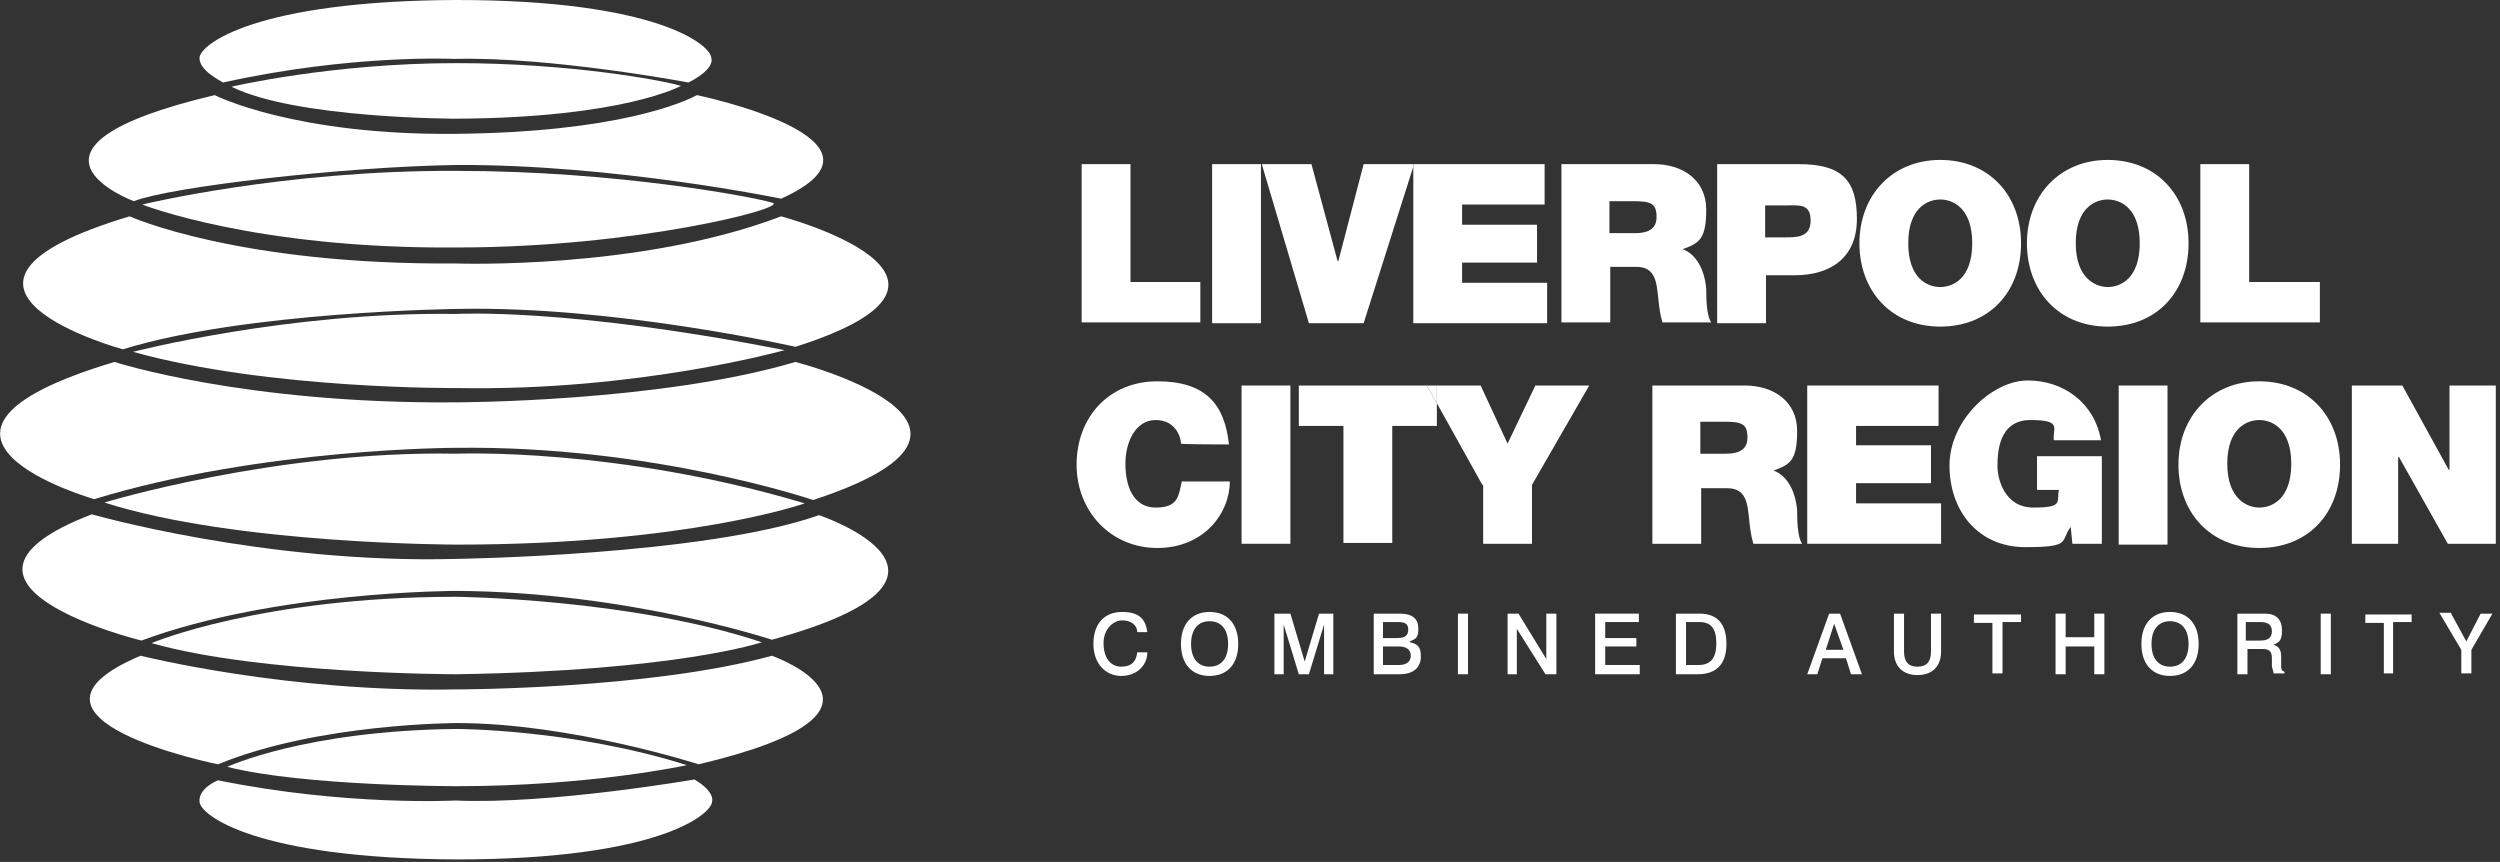
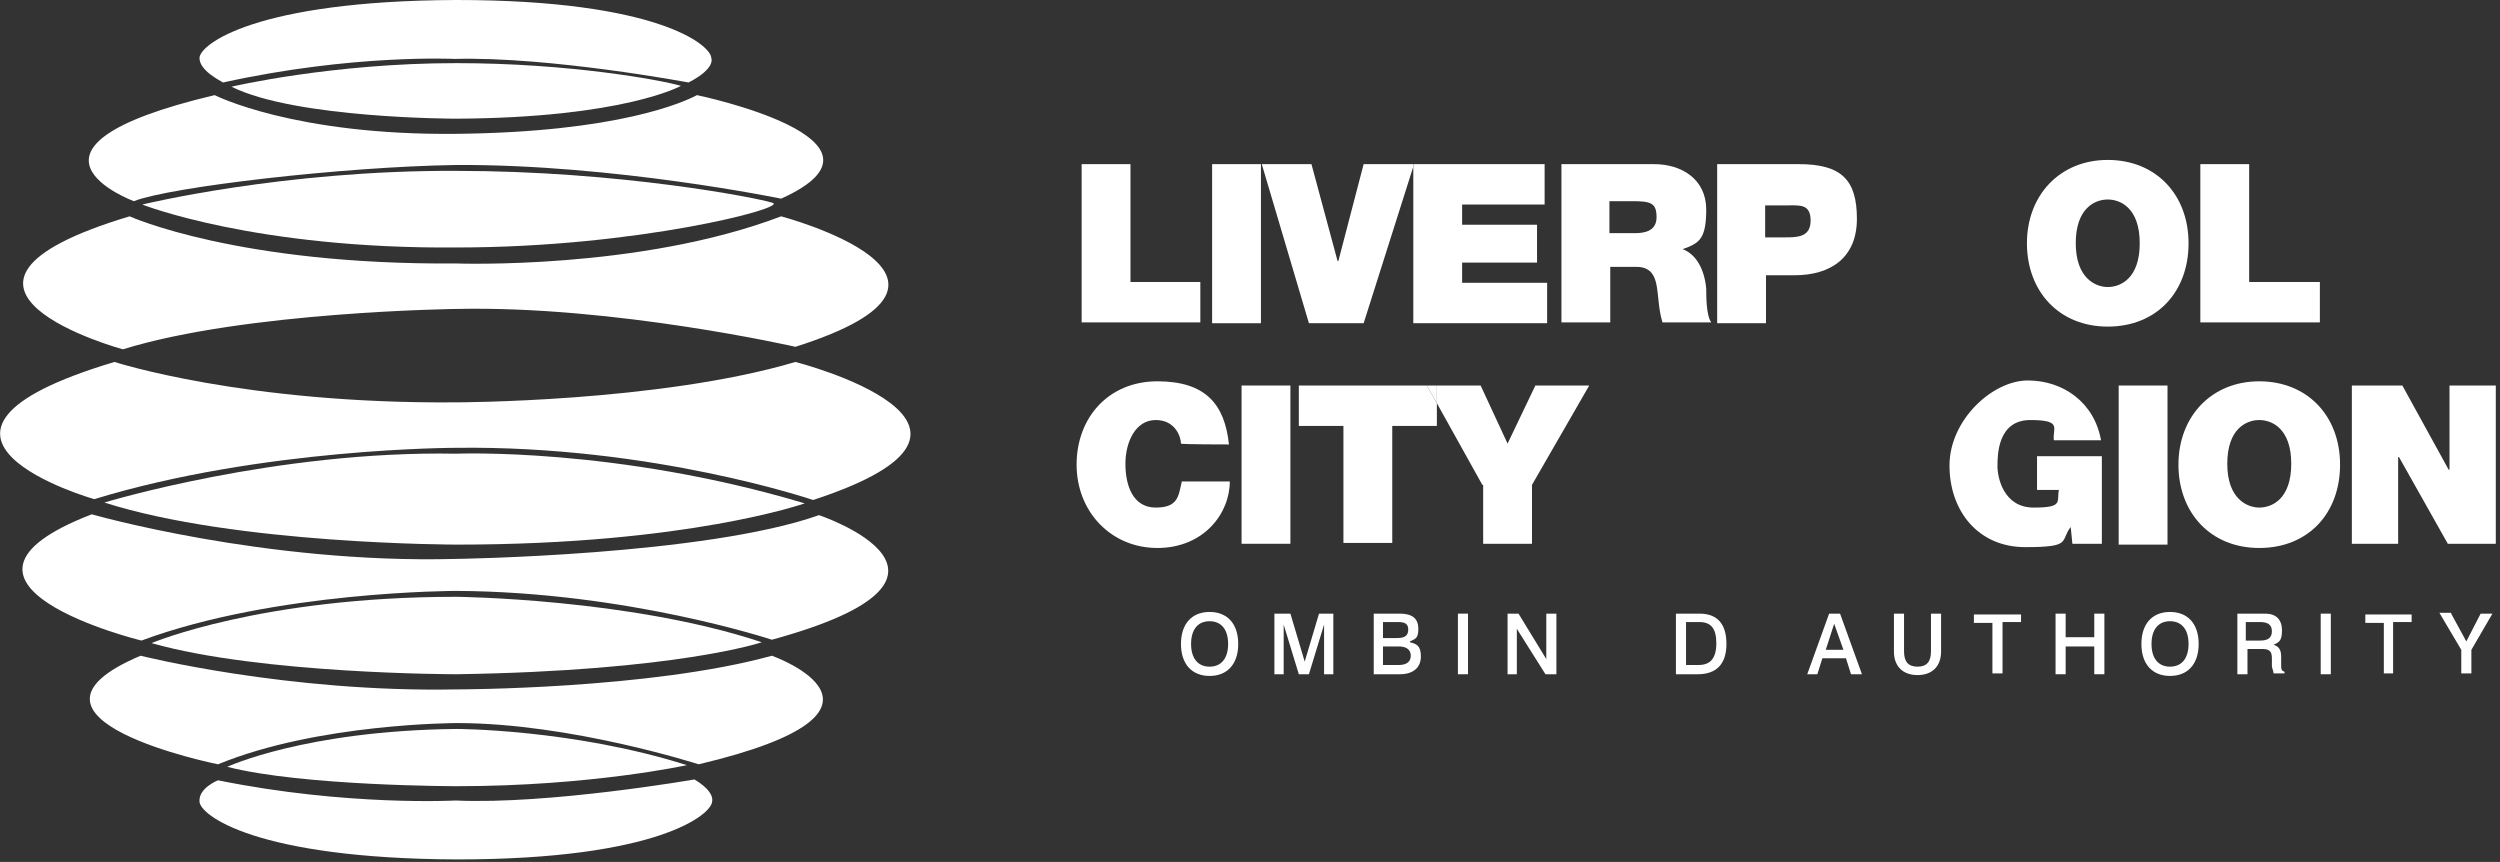
<svg xmlns="http://www.w3.org/2000/svg" id="Layer_1" version="1.1" viewBox="0 0 297 102.4">
  <rect x="0" y="0" width="297" height="102.4" fill="#333333" stroke="none" />
  <defs>
    <style>
      .st0 {
        fill: none;
      }

      .st1 {
        fill: #fff;
      }
    </style>
  </defs>
  <path class="st0" d="M166.2,76.8h-1.9v2.2h1.9c.9,0,1.4-.4,1.4-1.1s-.5-1.1-1.4-1.1Z" />
  <path class="st0" d="M257.8,73.8c-1.4,0-2.2.9-2.2,2.7s.8,2.7,2.2,2.7,2.2-1,2.2-2.7-.8-2.7-2.2-2.7Z" />
  <path class="st0" d="M143.7,73.8c-1.4,0-2.2.9-2.2,2.7s.8,2.7,2.2,2.7,2.2-1,2.2-2.7-.8-2.7-2.2-2.7Z" />
  <path class="st0" d="M268.5,73.9h-1.7v2.2h1.7c.9,0,1.4-.3,1.4-1.1s-.5-1.1-1.4-1.1Z" />
  <polygon class="st0" points="216.9 77.2 219 77.2 217.9 74.1 216.9 77.2" />
  <path class="st0" d="M167.3,74.8c0-.7-.4-.9-1.2-.9h-1.8v1.9h1.7c.9,0,1.3-.3,1.3-1Z" />
  <path class="st0" d="M201.9,73.9h-1.6v5.1h1.5c1.4,0,2.1-.8,2.1-2.6s-.7-2.5-2-2.5Z" />
  <path class="st1" d="M143.7,72.7c-2.1,0-3.4,1.4-3.4,3.8s1.3,3.8,3.4,3.8,3.4-1.4,3.4-3.8-1.3-3.8-3.4-3.8ZM143.7,79.2c-1.4,0-2.2-1-2.2-2.7s.8-2.7,2.2-2.7,2.2,1,2.2,2.7-.8,2.7-2.2,2.7Z" />
-   <path class="st1" d="M133.3,72.7c-2.1,0-3.4,1.4-3.4,3.8s1.5,3.8,3.3,3.8,3.1-1.2,3.1-2.8h-1.2c-.1,1-.6,1.7-1.9,1.7s-2.1-1.1-2.1-2.8,1.2-2.7,2.2-2.7,1.8.5,1.8,1.4h1.2c-.2-1.5-.9-2.4-3-2.4Z" />
  <polygon class="st1" points="234.5 74 236.7 74 236.7 80 237.9 80 237.9 73.9 240.1 73.9 240.1 73 234.5 73 234.5 74" />
  <path class="st1" d="M229.4,77.4c0,1.2-.5,1.8-1.6,1.8s-1.6-.6-1.6-1.8v-4.5h-1.2v4.5c0,1.8,1.1,2.8,2.8,2.8s2.8-1,2.8-2.8v-4.5h-1.2v4.5Z" />
  <path class="st1" d="M217.3,72.9l-2.6,7.2h1.2l.6-1.9h2.8l.6,1.9h1.3l-2.6-7.2h-1.3ZM216.9,77.2l1-3.1,1.1,3.1h-2.1Z" />
  <path class="st1" d="M201.9,72.9h-2.8v7.2h2.6c2.2,0,3.4-1.2,3.4-3.6s-1.1-3.6-3.2-3.6ZM201.8,79h-1.5v-5.1h1.6c1.3,0,2,.7,2,2.5s-.7,2.6-2.1,2.6Z" />
  <polygon class="st1" points="155 78.6 153.3 72.9 151.4 72.9 151.4 80.1 152.5 80.1 152.5 74.2 154.3 80.1 155.5 80.1 157.3 74.2 157.3 80.1 158.4 80.1 158.4 72.9 156.7 72.9 155 78.6" />
  <rect class="st1" x="173.2" y="72.9" width="1.2" height="7.2" />
  <path class="st1" d="M167.5,76.2c.6-.3,1-.3,1-1.5s-.7-1.8-2.2-1.8h0c0,0-3.1,0-3.1,0v7.2h3.1c1.6,0,2.5-.8,2.5-2.1s-.5-1.5-1.3-1.7ZM164.3,73.9h1.8c.8,0,1.2.2,1.2.9s-.4,1-1.3,1h-1.7v-1.9ZM166.2,79h-1.9v-2.2h1.9c.9,0,1.4.4,1.4,1.1s-.5,1.1-1.4,1.1Z" />
  <polygon class="st1" points="281 74 283.2 74 283.2 80 284.3 80 284.3 73.9 286.5 73.9 286.5 73 281 73 281 74" />
  <polygon class="st1" points="248.8 75.7 245.4 75.7 245.4 72.9 244.2 72.9 244.2 80.1 245.4 80.1 245.4 76.8 248.8 76.8 248.8 80.1 250 80.1 250 72.9 248.8 72.9 248.8 75.7" />
  <polygon class="st1" points="183.7 78.3 180.4 72.9 179.1 72.9 179.1 80.1 180.2 80.1 180.2 74.7 183.6 80.1 184.9 80.1 184.9 72.9 183.7 72.9 183.7 78.3" />
  <polygon class="st1" points="293 76.2 291.2 72.9 291.2 72.8 289.8 72.8 292.4 77.2 292.4 80 293.6 80 293.6 77.2 296.1 72.9 294.7 72.9 293 76.2" />
-   <polygon class="st1" points="190.7 76.8 194.4 76.8 194.4 75.8 190.7 75.8 190.7 73.9 194.7 73.9 194.7 72.9 189.5 72.9 189.5 80.1 194.8 80.1 194.8 79 190.7 79 190.7 76.8" />
  <path class="st1" d="M257.8,72.7c-2.1,0-3.4,1.4-3.4,3.8s1.3,3.8,3.4,3.8,3.4-1.4,3.4-3.8-1.3-3.8-3.4-3.8ZM257.8,79.2c-1.4,0-2.2-1-2.2-2.7s.8-2.7,2.2-2.7,2.2,1,2.2,2.7-.8,2.7-2.2,2.7Z" />
  <path class="st1" d="M271,79v-1c0-.7-.2-1.2-.9-1.4.6-.3,1-.4,1-1.7s-.7-2-2-2h-3.3v7.2h1.2v-3h1.8c.9,0,1.1.4,1.1,1.1v.9c0,.3.2.6.2.9h1.3v-.2c-.4-.1-.4-.4-.4-.8ZM268.5,76.1h-1.7v-2.2h1.7c.9,0,1.4.3,1.4,1.1s-.5,1.1-1.4,1.1Z" />
  <rect class="st1" x="275.7" y="72.9" width="1.2" height="7.2" />
  <path class="st1" d="M26.5,9.8s0,0,0,0c0,0,0,0,0,0h0Z" />
  <path class="st1" d="M26.5,9.8c15.4-3.4,27.5-2.8,27.5-2.8,11.3-.3,27.8,2.8,27.8,2.8,3.3-1.7,2.7-2.9,2.7-2.9C84.5,5.4,78.2,0,54.2,0c-23.9.1-30.5,5.3-30.5,6.9,0,1.5,2.5,2.7,2.8,2.9Z" />
  <path class="st1" d="M82.5,92.6s-17.3,3-28.4,2.5c0,0-12.9.7-28.2-2.4,0,0-2.3.9-2.2,2.5,0,1.6,6.6,6.8,30.6,6.9,24,0,30.3-5.4,30.3-6.9,0,0,.4-1.1-2.1-2.6Z" />
  <path class="st1" d="M27.5,10.3c7.6,3.8,26.7,3.8,26.7,3.8,19.9-.1,26.7-3.9,26.7-3.9-2.4-.7-13.3-2.7-26.7-2.7-14.8,0-26.7,2.8-26.7,2.8Z" />
  <path class="st1" d="M15.9,23.9c4.3-1.7,24.9-4.1,38.3-4.3,18.7-.1,38.6,4,38.6,4,15.5-7-10-12.3-10-12.3-1.5.8-9.3,4.4-28.6,4.6s-28.7-4.6-28.7-4.6c-26.6,6.3-9.6,12.6-9.6,12.6Z" />
  <path class="st1" d="M16.9,24.3s13.4,5.3,37.4,5.1c21.3,0,39.3-4.7,37.5-5.3-1.8-.6-18.3-3.8-37.6-3.8-20.5-.1-37.3,4-37.3,4Z" />
  <path class="st1" d="M14.6,41.5c14.5-4.5,39.7-4.8,39.7-4.8,18.7-.4,40.2,4.5,40.2,4.5,25.8-8.2-1.7-15.5-1.7-15.5-16.8,6.4-38.6,5.6-38.6,5.6-26,.2-38.8-5.6-38.8-5.6-28,8.4-.8,15.8-.8,15.8Z" />
-   <path class="st1" d="M15.8,41.8c16.2,4.5,38.5,4.3,38.5,4.3,21.5.4,38.9-4.5,38.9-4.5-25.9-5.1-39-4.3-39-4.3-19.9-.3-38.4,4.5-38.4,4.5Z" />
+   <path class="st1" d="M15.8,41.8Z" />
  <path class="st1" d="M94.5,43c-16.2,4.8-40.4,4.8-40.4,4.8-25.1.2-40.5-4.8-40.5-4.8-29.1,8.7-2.4,16.3-2.4,16.3,19.9-6.1,43-6.1,43-6.1,23.3-.3,42.4,6.2,42.4,6.2,27.2-8.9-2.1-16.4-2.1-16.4Z" />
  <path class="st1" d="M95.6,59.8c-22.4-6.7-41.4-5.9-41.4-5.9-21.4-.4-41.8,5.8-41.8,5.8,15.6,5,41.9,5,41.9,5,27.4,0,41.3-4.9,41.3-4.9Z" />
  <path class="st1" d="M97.3,61.2c-13.6,4.8-43.2,5.2-43.2,5.2-22.6.6-43.2-5.3-43.2-5.3-21.5,8.3,5.9,15,5.9,15,15.9-5.9,37.4-5.9,37.4-5.9,20.3.1,37.5,5.8,37.5,5.8,27.4-7.5,5.6-14.8,5.6-14.8Z" />
  <path class="st1" d="M90.5,76.3c-15.6-5.2-36.3-5.4-36.3-5.4-23.2,0-36.2,5.5-36.2,5.5,13,3.7,36.2,3.7,36.2,3.7,26.3-.4,36.3-3.8,36.3-3.8Z" />
  <path class="st1" d="M91.7,77.9c-14.5,4-37.4,4-37.4,4-20.1.4-37.6-4-37.6-4-17.7,7.5,9.2,12.9,9.2,12.9,11.9-4.9,28.4-4.9,28.4-4.9,13.5,0,28.7,4.9,28.7,4.9,27-6.4,8.7-12.9,8.7-12.9Z" />
  <path class="st1" d="M81.6,90.9c-13.6-4.3-27.4-4.3-27.4-4.3-18,.2-27.2,4.5-27.2,4.5,9,2.3,27.3,2.3,27.3,2.3,15.9,0,27.3-2.5,27.3-2.5Z" />
  <polygon class="st1" points="142.6 33.5 134.3 33.5 134.3 19.5 128.5 19.5 128.5 38.3 142.6 38.3 142.6 33.5" />
  <rect class="st1" x="144" y="19.5" width="5.8" height="18.9" />
  <polygon class="st1" points="162 38.4 167.9 19.8 167.9 19.5 162 19.5 159 31 158.9 31 155.8 19.5 149.9 19.5 155.5 38.4 162 38.4" />
  <polygon class="st1" points="167.9 38.4 183.8 38.4 183.8 33.6 173.7 33.6 173.7 31.2 182.6 31.2 182.6 26.7 173.7 26.7 173.7 24.3 183.5 24.3 183.5 19.5 168 19.5 167.9 19.8 167.9 38.4" />
  <polygon class="st1" points="168 19.5 167.9 19.5 167.9 19.8 168 19.5" />
  <path class="st1" d="M197.5,38.3h5.8c-.6-.8-.6-3.1-.6-4-.2-2.3-1.2-4.1-2.8-4.7,1.9-.7,2.8-1.1,2.8-4.7s-2.9-5.4-6.2-5.4h-11v18.8h5.8v-6.6h3.1c2.3,0,2.4,1.9,2.6,3.7.1,1,.2,1.9.5,2.9ZM194.2,27.7h-3v-3.8h2.7c2.2,0,2.9.2,2.9,1.9s-1.5,1.9-2.6,1.9Z" />
  <path class="st1" d="M209.8,32.7h3.4c4.3,0,7.4-2.1,7.4-6.7s-1.8-6.5-6.9-6.5h-9.7v18.9h5.8v-5.7ZM209.7,24.4h2.6c1.5,0,2.8-.2,2.8,1.8s-1.6,2-3.1,2h-2.3v-3.8Z" />
-   <path class="st1" d="M230.5,38.8c5.8,0,9.6-4.1,9.6-9.9s-3.9-9.9-9.6-9.9-9.6,4.2-9.6,9.9,3.8,9.9,9.6,9.9ZM230.5,23.7c1.5,0,3.8,1,3.8,5.2s-2.3,5.2-3.8,5.2-3.8-1-3.8-5.2,2.3-5.2,3.8-5.2Z" />
  <path class="st1" d="M260,28.9c0-5.8-3.9-9.9-9.6-9.9s-9.6,4.2-9.6,9.9,3.8,9.9,9.6,9.9,9.6-4.1,9.6-9.9ZM250.4,34.1c-1.4,0-3.8-1-3.8-5.2s2.3-5.2,3.8-5.2,3.8,1,3.8,5.2-2.3,5.2-3.8,5.2Z" />
  <polygon class="st1" points="275.6 33.5 267.2 33.5 267.2 19.5 261.4 19.5 261.4 38.3 275.6 38.3 275.6 33.5" />
  <path class="st1" d="M146.1,57.2h-5.7c-.4,1.7-.4,3.1-3.1,3.1s-3.6-2.6-3.6-5.2,1.2-5.2,3.6-5.2,3,2.1,3,2.8h0c0,.1,5.7.1,5.7.1-.5-4.7-2.7-7.5-8.5-7.5s-9.6,4.3-9.6,9.9,4.1,9.9,9.6,9.9,8.6-4.1,8.6-7.9Z" />
  <rect class="st1" x="147.5" y="45.8" width="5.8" height="18.8" />
  <polygon class="st1" points="154.3 45.8 154.3 50.6 159.6 50.6 159.6 64.5 165.4 64.5 165.4 50.6 170.7 50.6 170.7 47.9 169.5 45.8 154.3 45.8" />
  <polygon class="st1" points="179.1 52.7 175.9 45.8 170.7 45.8 170.7 47.9 176.1 57.6 176.2 57.6 176.2 64.6 182 64.6 182 57.6 188.8 45.8 182.4 45.8 179.1 52.7" />
  <polygon class="st1" points="169.5 45.8 170.7 47.9 170.7 45.8 169.5 45.8" />
-   <path class="st1" d="M210.7,55.9c1.9-.7,2.8-1.1,2.8-4.7s-2.9-5.4-6.2-5.4h-11v18.8h5.8v-6.6h3.1c2.3,0,2.4,1.9,2.6,3.7.1,1,.2,1.9.5,2.9h5.8c-.6-.8-.6-3.1-.6-4-.2-2.3-1.2-4.1-2.8-4.7ZM205,53.9h-3v-3.8h2.7c2.2,0,2.9.2,2.9,1.9s-1.5,1.9-2.6,1.9Z" />
-   <polygon class="st1" points="220.5 57.4 229.4 57.4 229.4 52.9 220.5 52.9 220.5 50.6 230.3 50.6 230.3 45.8 214.7 45.8 214.7 64.6 230.6 64.6 230.6 59.8 220.5 59.8 220.5 57.4" />
  <path class="st1" d="M246,62.6l.2,2h3.5v-10.4h-7.7v4h2.6c-.3,1.4.6,2.1-3,2.1s-4.3-3.6-4.3-4.9,0-5.5,3.9-5.5,2.6,1,2.8,2.4h5.6c-.8-4.5-4.5-7.1-8.7-7.1s-9.3,4.7-9.3,10.1,3.4,9.7,9,9.7,4.1-.7,5.4-2.4Z" />
  <rect class="st1" x="251.7" y="45.8" width="5.8" height="18.9" />
  <path class="st1" d="M268.4,45.3c-5.7,0-9.6,4.2-9.6,9.9s3.8,9.9,9.6,9.9,9.6-4.1,9.6-9.9-3.9-9.9-9.6-9.9ZM268.4,60.3c-1.4,0-3.8-1-3.8-5.2s2.3-5.2,3.8-5.2,3.8,1,3.8,5.2-2.3,5.2-3.8,5.2Z" />
  <polygon class="st1" points="291 45.8 291 55.8 290.9 55.8 285.4 45.8 279.4 45.8 279.4 64.6 284.9 64.6 284.9 54.3 285 54.3 290.8 64.6 296.5 64.6 296.5 45.8 291 45.8" />
</svg>